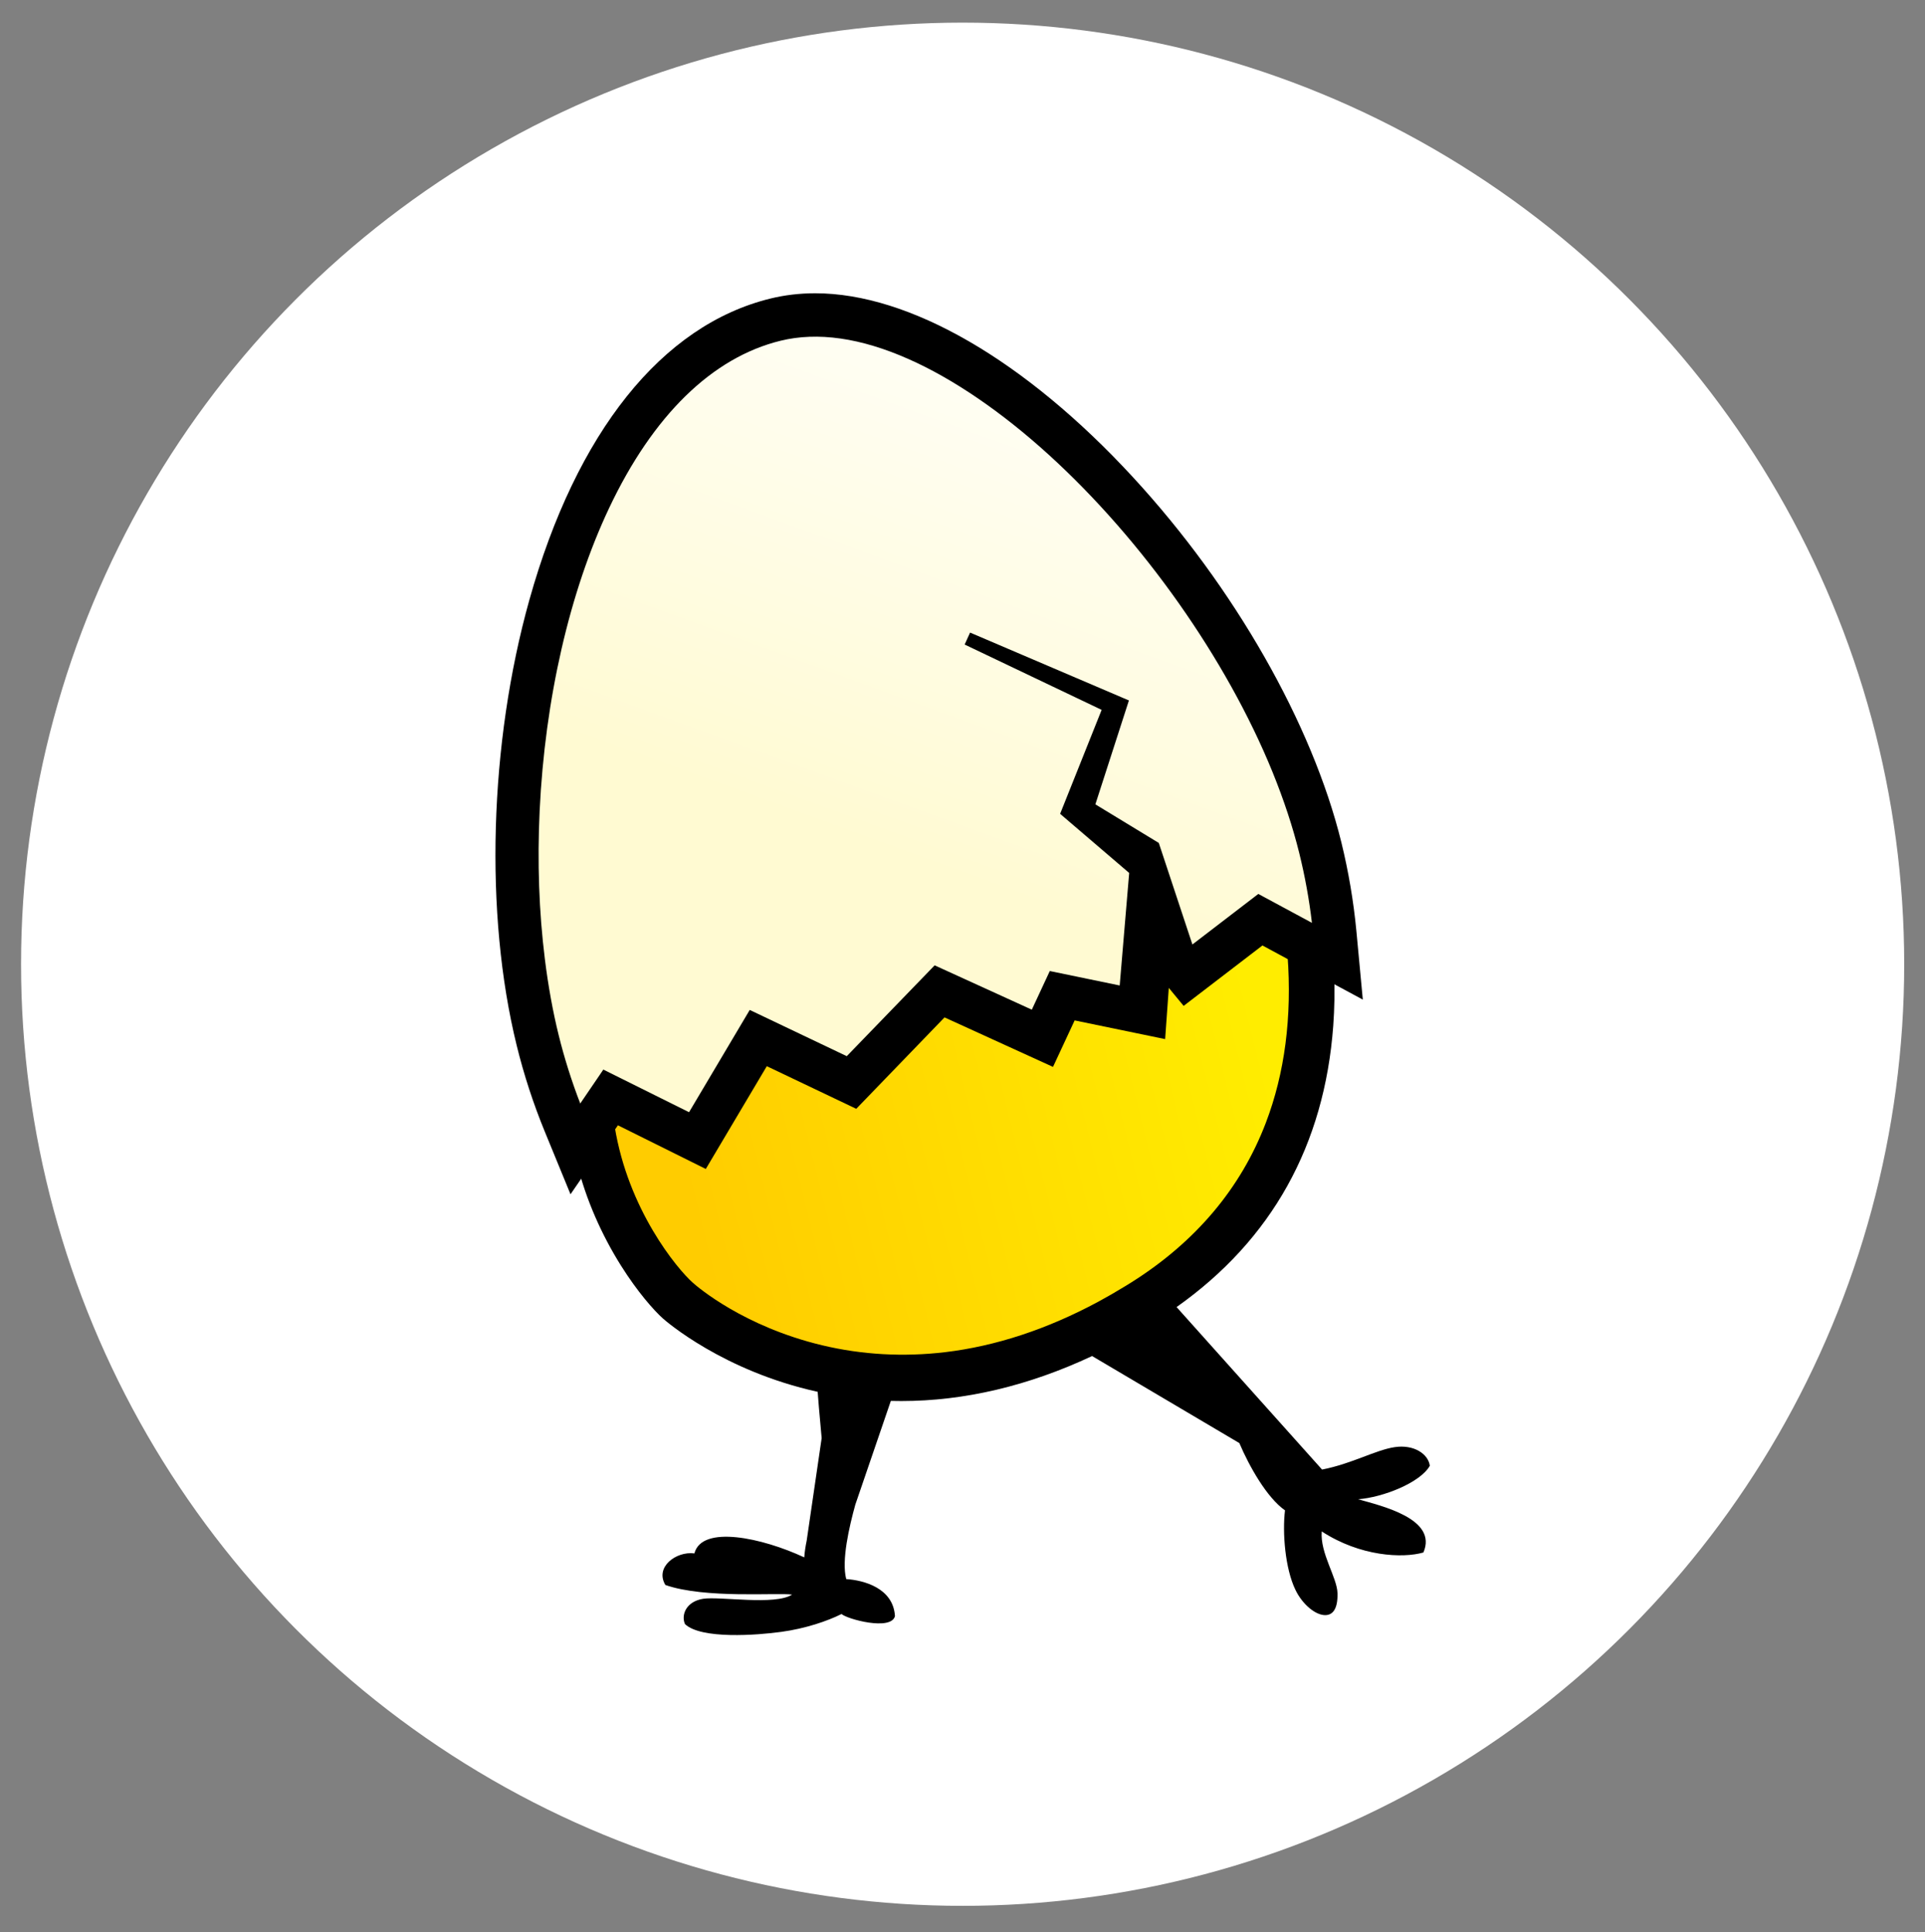
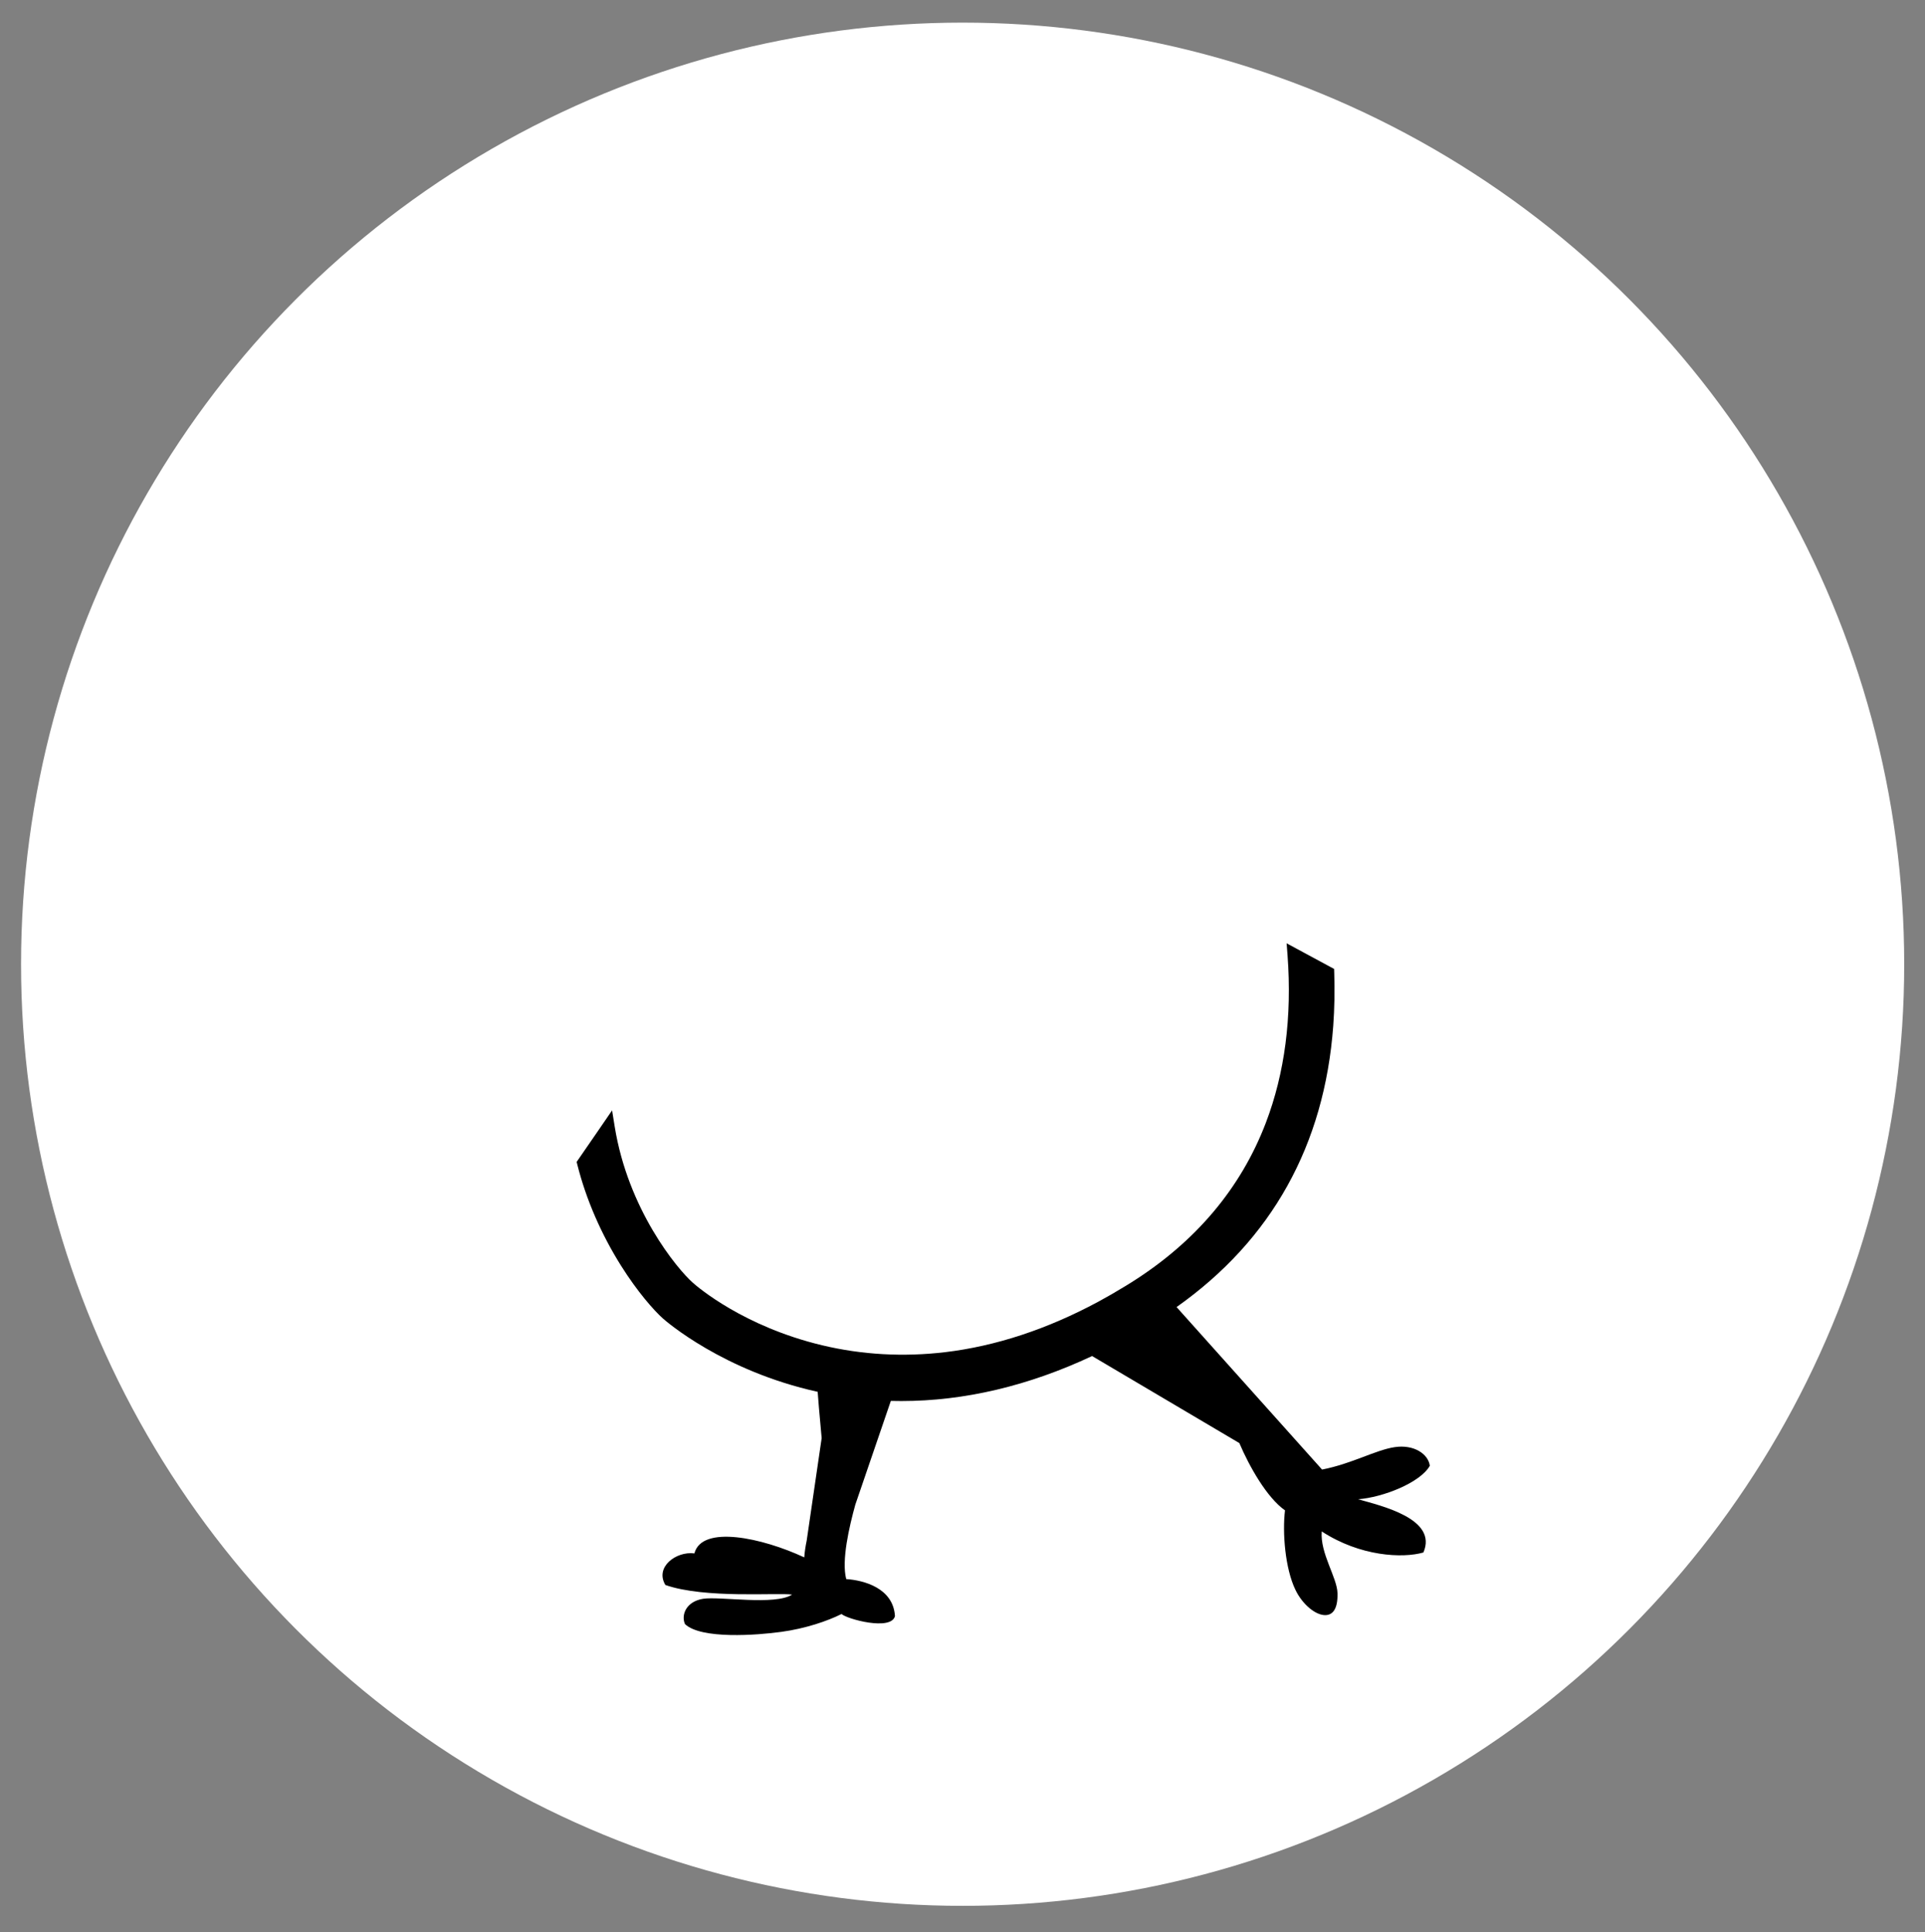
<svg xmlns="http://www.w3.org/2000/svg" version="1.1" id="Layer_1" x="0px" y="0px" viewBox="0 0 2944 2954.7" style="enable-background:new 0 0 2944 2954.7;" xml:space="preserve">
  <rect x="0" y="0" width="2944" height="2954.7" fill="#808080" stroke="none" />
  <style type="text/css">
	.st0{fill:#FFFFFF;}
	.st1{fill:url(#SVGID_1_);}
	.st2{fill:url(#SVGID_00000160870644401954353980000016581134667587153312_);}
</style>
  <circle class="st0" cx="1472.2" cy="1474.6" r="1440" />
  <g>
    <linearGradient id="SVGID_1_" gradientUnits="userSpaceOnUse" x1="1065.289" y1="1892.52" x2="2125.256" y2="1631.471">
      <stop offset="0" style="stop-color:#FFCC00" />
      <stop offset="0.121" style="stop-color:#FFD100" />
      <stop offset="0.836" style="stop-color:#FFED00" />
    </linearGradient>
-     <polygon class="st1" points="1917,1408.3 1835.9,1484.8 1771.6,1467.9 1742.2,1549.8 1630,1526.9 1602.6,1583.2 1415.1,1507.7    1299.3,1653.1 1151.7,1583.2 1044.6,1737.3 936.2,1698.2 937.3,1859.8 1079,2016.6 1190.9,2089.3 1368.7,2104.6 1618.5,2054.9    1835.9,1943.9 1939.9,1775.6 2006.4,1526.9 2006.4,1442.9  " />
-     <path d="M823.4,1467.9c5.1,40.8,12.2,80.1,21.4,117.4c9.4,38.4,21.4,75.3,35.3,110.8" />
-     <path d="M870.7,1699.8c-14.5-36.9-26.5-74.6-35.7-112c-9.1-37-16.4-76.9-21.6-118.6l20-2.5c5.1,40.9,12.2,80,21.1,116.3   c9,36.6,20.7,73.4,34.9,109.5L870.7,1699.8z" />
-     <path d="M2074.4,1423.9c-4.3-45.2-12-90.8-22.9-135.3c-44.7-181.9-163.9-390.8-318.8-558.8c-164.8-178.8-341.9-281.3-485.9-281.3   c-23.7,0-46.8,2.7-68.7,8.1c-165.8,40.7-296.6,204.3-368.5,460.8c-61.4,219.3-68.9,480.4-19.4,681.4c11,44.9,25.5,89.2,42.9,131.6   l39.4,96l58.8-85.5c2.5-3.6,4.9-7.1,7.2-10.5h0c2.2-3.3,4.4-6.5,6.5-9.5l134.4,66.8l93.3-157.2l136.8,65.2l135-139.8l165.9,75.7   l33.1-71.1l138.4,28.6l5.6-78.3l22.7,27.5l120.5-92.4l153.5,82.8L2074.4,1423.9z" />
    <g id="XMLID_4_">
      <g>
        <linearGradient id="SVGID_00000054954654199467258170000015114659743951729335_" gradientUnits="userSpaceOnUse" x1="1387.354" y1="1312.961" x2="1791.833" y2="201.664">
          <stop offset="3.926918e-04" style="stop-color:#FFFAD2" />
          <stop offset="0.257" style="stop-color:#FFFCE1" />
          <stop offset="0.836" style="stop-color:#FFFFFF" />
        </linearGradient>
-         <path style="fill:url(#SVGID_00000054954654199467258170000015114659743951729335_);" d="M2006.4,1411.3l-82-44.2l-100.8,77.3     l-51.4-155.3l-97-59l51.3-158.9l-242.9-103.8l-8.3,18.3l209.5,99.9l-63.5,159l105.6,90.4l-14.5,172.1l-106.9-22.1l-27.5,59.1     l-148.6-67.8L1295,1615.2l-148.4-70.7l-92.8,156.4l-131.1-65.2l-5.8,8.6c-2.5,3.6-13.7,20.3-29.5,43.3     c-13.3-34.5-24.4-69.7-33-104.6c-4.5-18.1-8.5-37-12-56.4c-3.5-19.4-6.6-39.4-9.1-59.8c-9-72.2-11.7-148.5-8-226.9     c8.1-170.6,45.8-335,106.2-462.8c67-141.8,157.7-230.4,262.2-256c56.6-13.9,122.6-4.5,196,28.1c68.2,30.2,142.4,80.9,214.6,146.6     c143.6,130.7,271.4,311.9,341.8,484.8c17.3,42.6,31.1,84.3,40.9,124C1995.7,1339.7,2002.2,1375.5,2006.4,1411.3z" />
      </g>
      <g>
		</g>
    </g>
    <g id="XMLID_3_">
      <g>
        <path d="M2077,2292.8c35.5,10.1,122.2,29.8,99.9,81.4c-31.5,9.1-96.5,6.3-155.5-32.2c-2.7,33.5,23.5,70.3,24.1,94.5     c0.6,24.2-7.3,33.1-18.1,33.5c-15.1,0.6-35.5-16.3-46.2-38.6c-15.9-32.8-20.1-87.7-16-121.6c-28-19.7-54.8-67.7-69.8-102.9     l-225.2-133.1c-97.2,45.6-195.2,68.8-291.7,68.8c-5.4,0-10.7-0.1-16.1-0.2l-54.3,158.6c-9.2,33.2-21.5,85.5-13.9,113.9     c26.6,1.7,72,13.6,74.5,56.7c-6,22.8-73.2,4.5-81.7-3.3c-21.6,10.8-55.3,22.3-92.1,27.3c-36.7,5.1-122.9,11.7-147.4-12     c-6.2-14.6,2.5-34.7,28-38.6c25.4-3.9,110.1,10.5,135.9-6.4c-22.6-3.2-133.3,6.5-193.8-14.7c-16.4-27.3,16.3-51.9,44.4-48.3     c11.4-44,103.9-23.8,168,6.1c0.6-8.5,1.9-17,3.7-25.6l22.9-156.8c-3.7-40.2-5.4-60.4-6.1-70.8c-144.6-31.9-232-108-236.6-112.1     c-13.9-12.4-39.1-40.9-64.2-80.9c-30.4-48.4-53.5-101.7-66.7-154.2l-1.1-4.4l32.8-47.6c2.5-3.6,4.8-7.1,7.2-10.5l14.2-20.7     l4,24.8c20.4,126.5,95,217.1,119.5,238.8c7.6,6.8,78,67,197.6,95.6c61.1,14.6,124.4,18.1,188,10.6     c77.6-9.2,156.4-35.2,234.3-77.1c13-7,26.7-14.9,40.6-23.4l2.5-1.5c2.7-1.7,5.5-3.3,8.2-5.1c97.9-61.8,166.9-143.7,205-243.4     c29.1-76.1,40.3-162.4,33.3-256.4l-1.4-18.4l72.6,39.2l0.2,5.8c0.9,27.5,0.4,54.8-1.5,81.2c-13.5,182.5-94.1,327.2-239.6,430.1     l222.5,248.5c46-9,81.7-29.9,111.1-34.3c29.4-4.4,51.4,10.5,53.7,28.5C2172.1,2267.5,2114.9,2290,2077,2292.8z" />
      </g>
      <g>
		</g>
    </g>
  </g>
</svg>